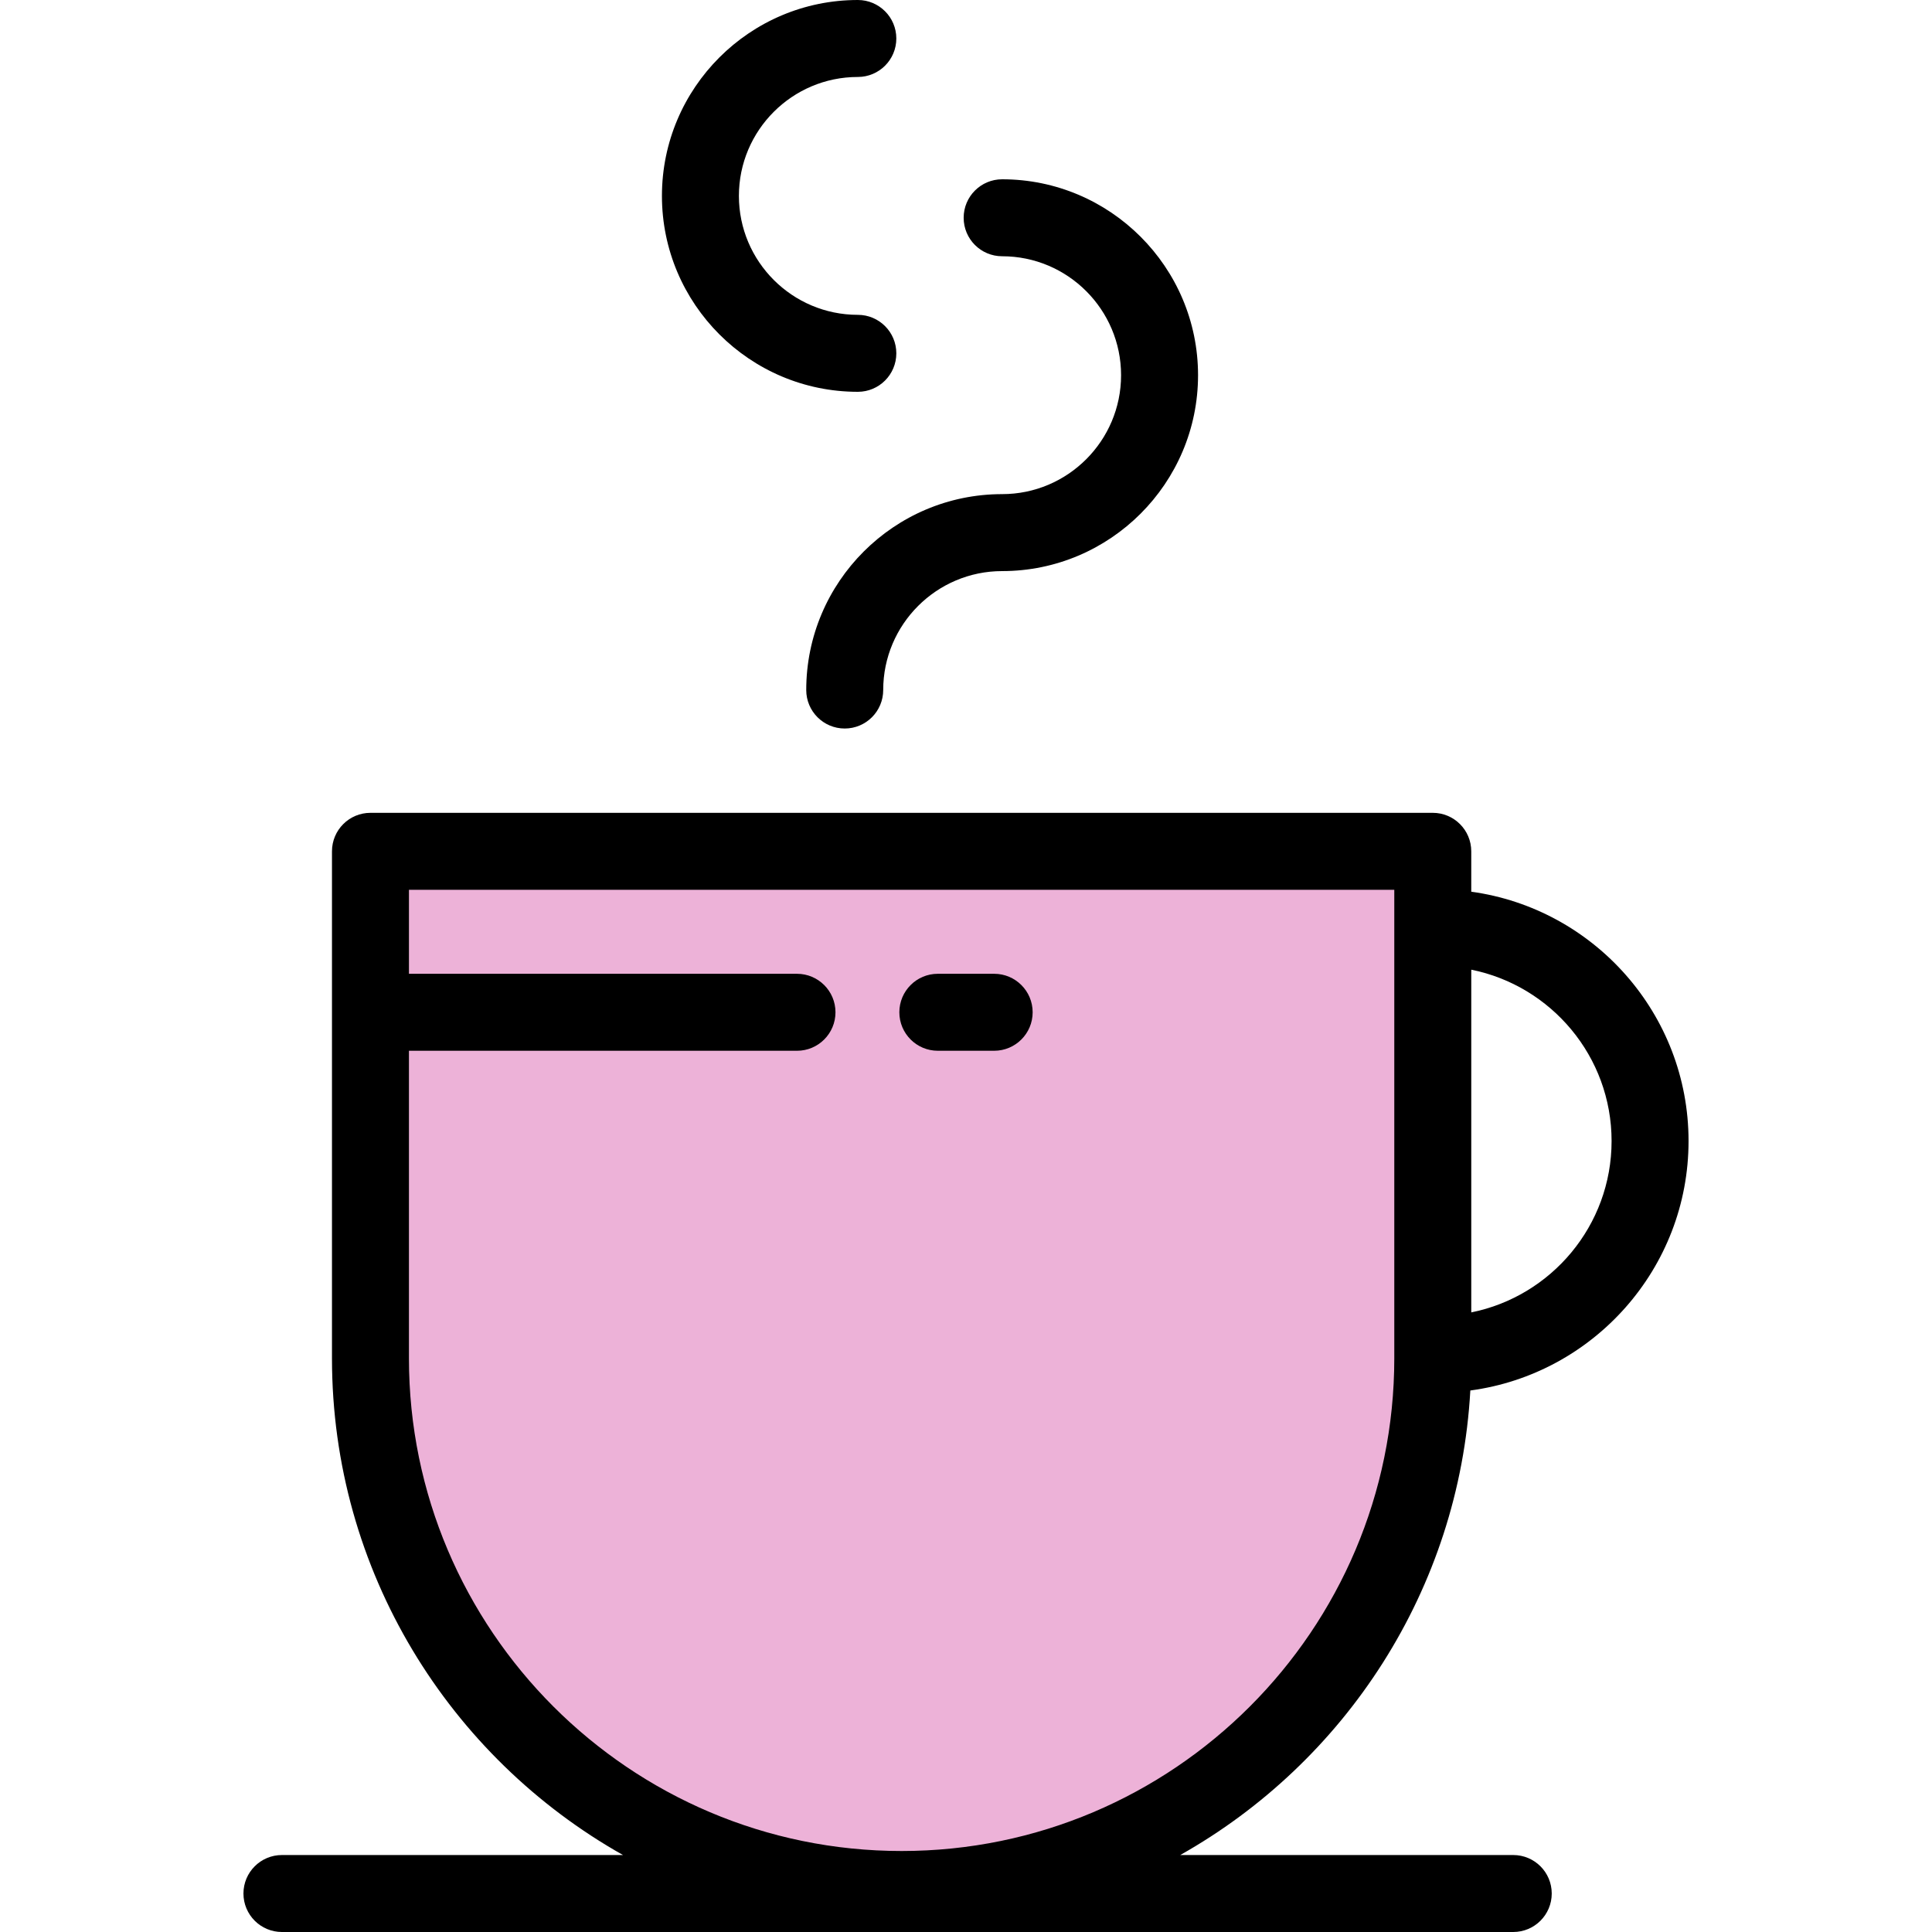
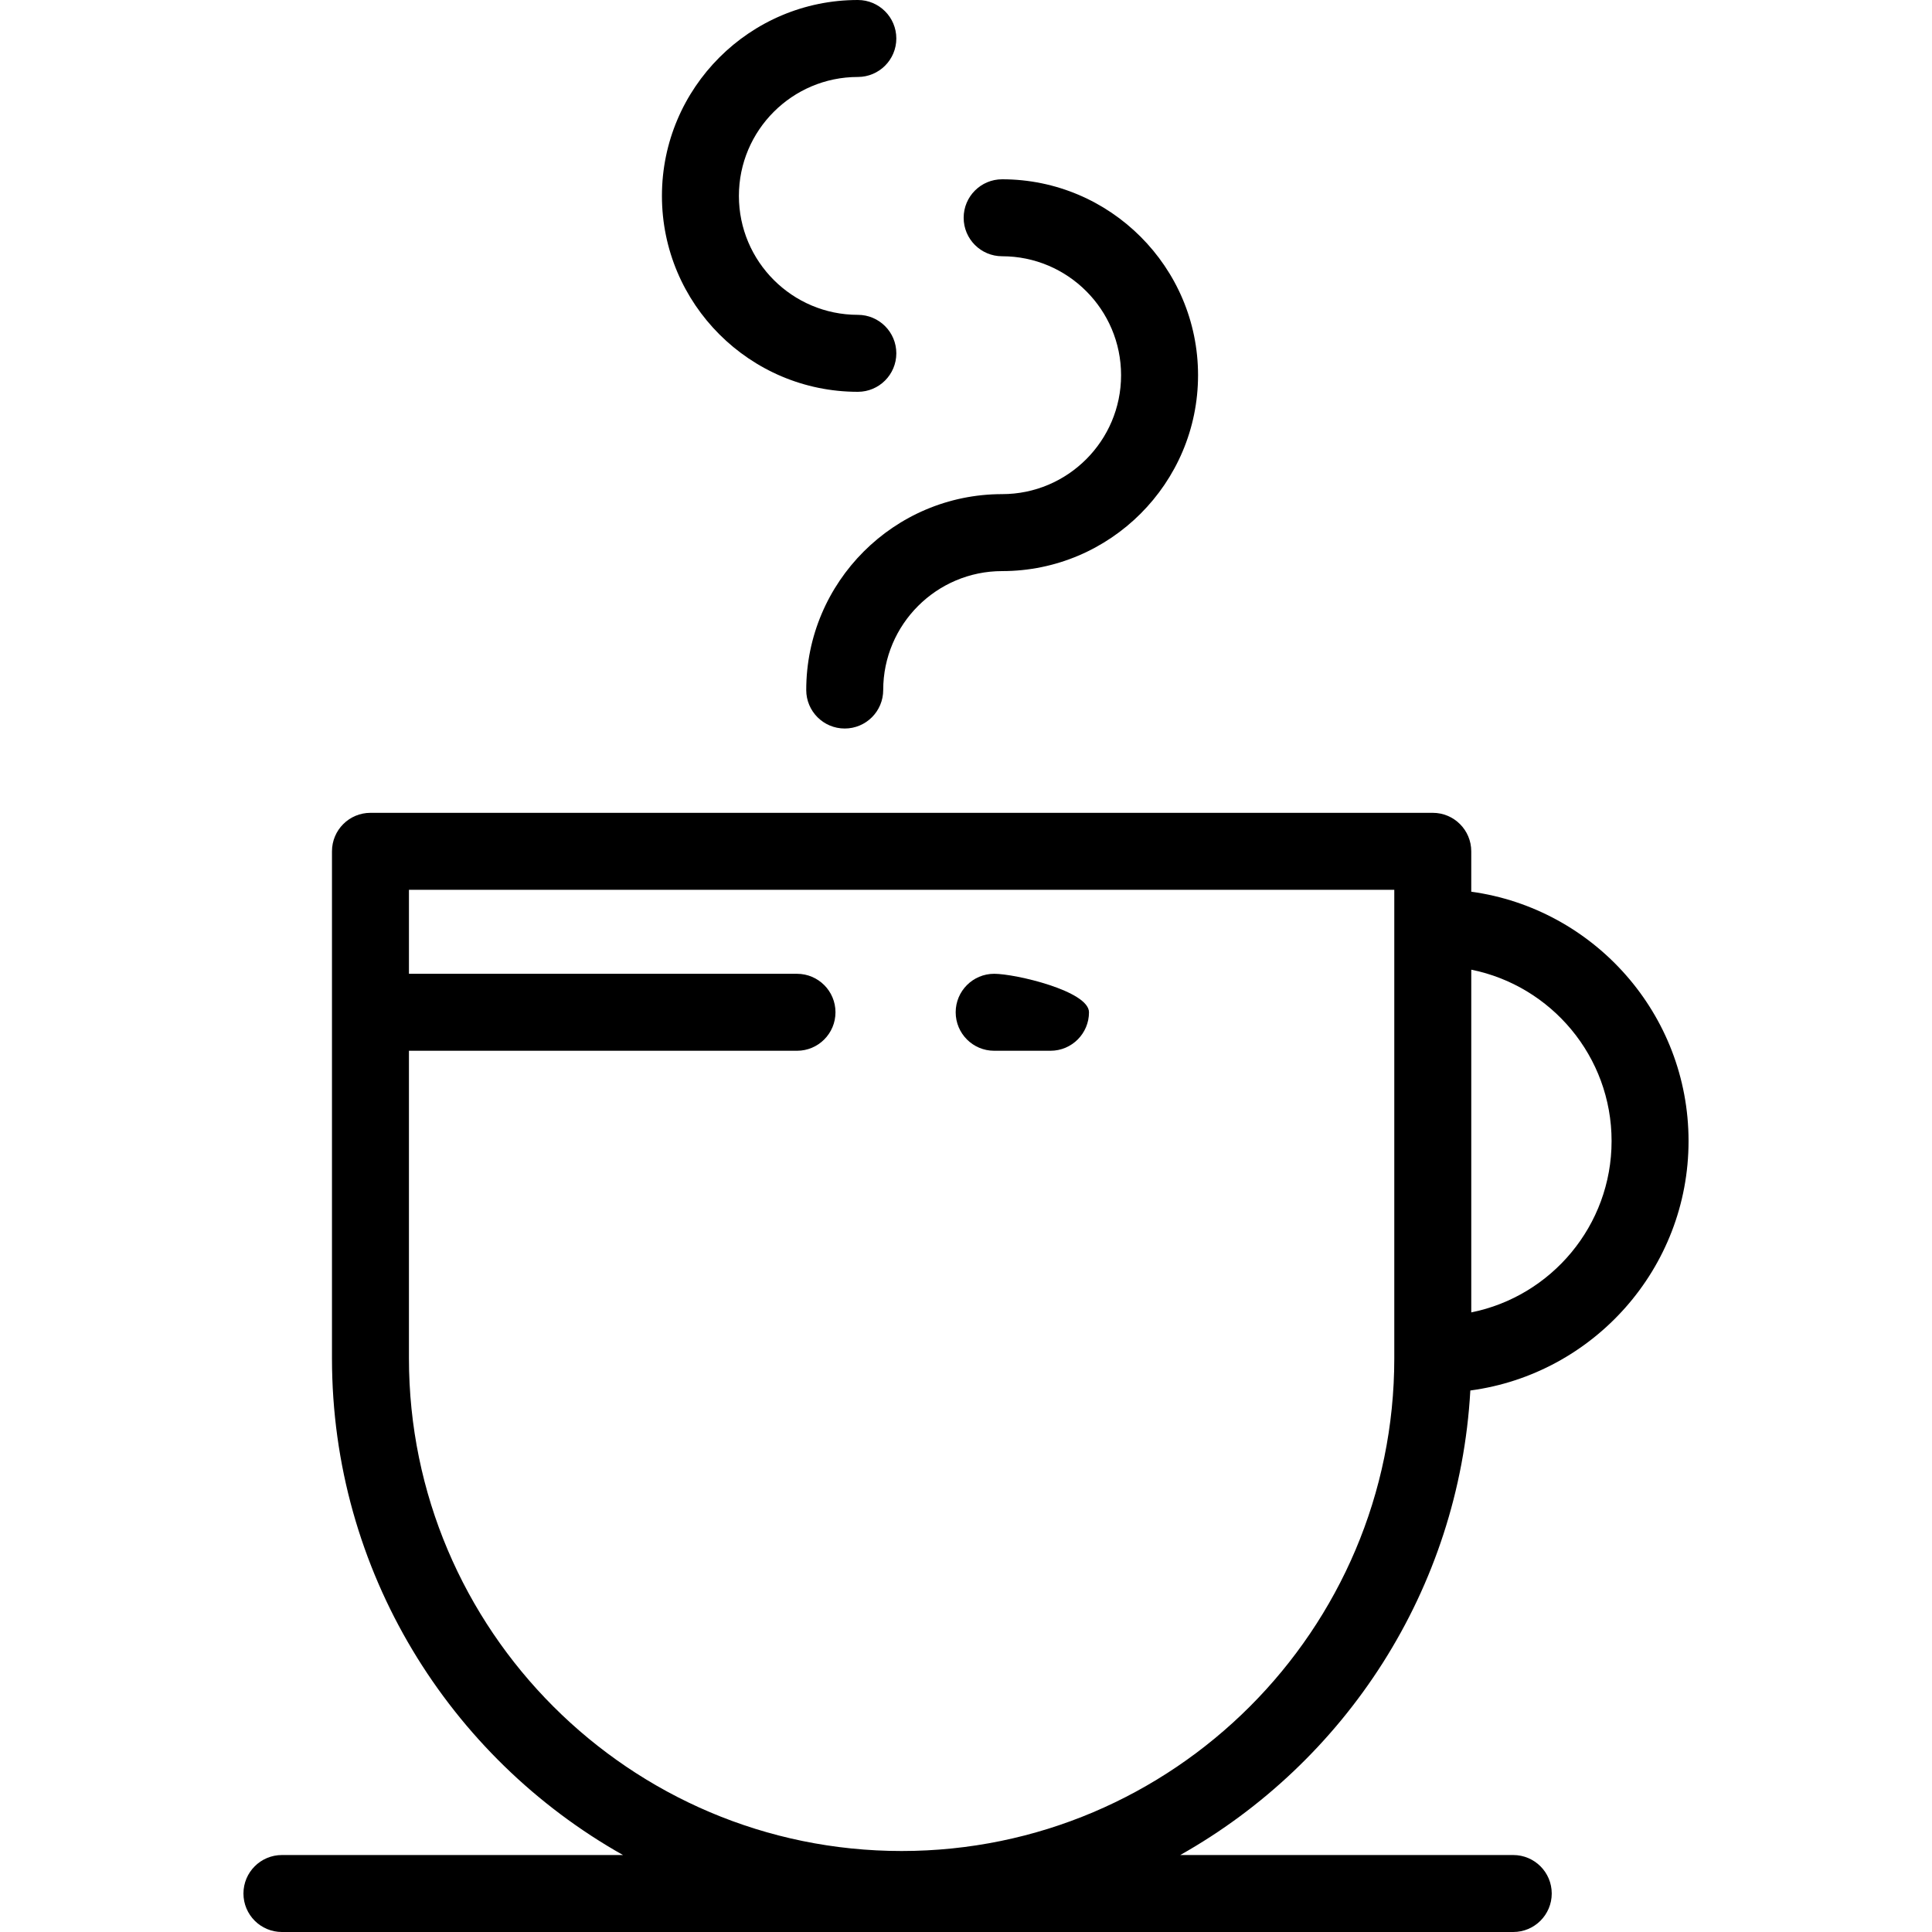
<svg xmlns="http://www.w3.org/2000/svg" height="800px" width="800px" version="1.1" id="Layer_1" viewBox="0 0 512 512" xml:space="preserve">
-   <path style="fill:#EDB2D8;" d="M238.938,500.734L238.938,500.734c-77.741,0-140.762-63.021-140.762-140.762V225.607H379.7v134.364  C379.7,437.713,316.679,500.734,238.938,500.734z" />
  <path d="M389.653,368.495c32.6-4.361,57.83-32.335,57.83-66.108c0-33.689-25.104-61.608-57.585-66.077v-10.703  c0-5.633-4.566-10.199-10.199-10.199H98.176c-5.633,0-10.199,4.566-10.199,10.199v134.364c0,56.436,31.135,105.73,77.124,131.63  H74.715c-5.633,0-10.199,4.566-10.199,10.199S69.082,512,74.715,512h326.312c5.633,0,10.199-4.566,10.199-10.199  s-4.566-10.199-10.199-10.199h-88.253C356.434,467.014,386.698,421.344,389.653,368.495z M427.086,302.387  c0,22.415-16.006,41.157-37.186,45.411v-90.821C411.08,261.23,427.086,279.973,427.086,302.387z M238.938,490.536L238.938,490.536  c-71.993,0-130.563-58.57-130.563-130.563v-81.509h102.838c5.633,0,10.199-4.566,10.199-10.199c0-5.633-4.566-10.199-10.199-10.199  H108.375v-22.257h261.126v124.165C369.501,431.965,310.931,490.536,238.938,490.536z" />
-   <path d="M263.465,258.064h-14.93c-5.633,0-10.199,4.566-10.199,10.199s4.566,10.199,10.199,10.199h14.93  c5.633,0,10.199-4.566,10.199-10.199S269.098,258.064,263.465,258.064z" />
+   <path d="M263.465,258.064c-5.633,0-10.199,4.566-10.199,10.199s4.566,10.199,10.199,10.199h14.93  c5.633,0,10.199-4.566,10.199-10.199S269.098,258.064,263.465,258.064z" />
  <path d="M265.578,67.91c17.379,0,31.519,14.139,31.519,31.519s-14.139,31.519-31.519,31.519c-28.627,0-51.917,23.29-51.917,51.917  c0,5.633,4.566,10.199,10.199,10.199s10.199-4.566,10.199-10.199c0-17.379,14.139-31.519,31.519-31.519  c28.627,0,51.917-23.29,51.917-51.917s-23.29-51.917-51.917-51.917c-5.633,0-10.199,4.566-10.199,10.199  S259.945,67.91,265.578,67.91z" />
  <path d="M227.336,103.834c5.633,0,10.199-4.566,10.199-10.199c0-5.633-4.566-10.199-10.199-10.199  c-17.379,0-31.519-14.139-31.519-31.519s14.139-31.519,31.519-31.519c5.633,0,10.199-4.566,10.199-10.199S232.969,0,227.336,0  c-28.627,0-51.917,23.29-51.917,51.917C175.42,80.544,198.71,103.834,227.336,103.834z" />
</svg>